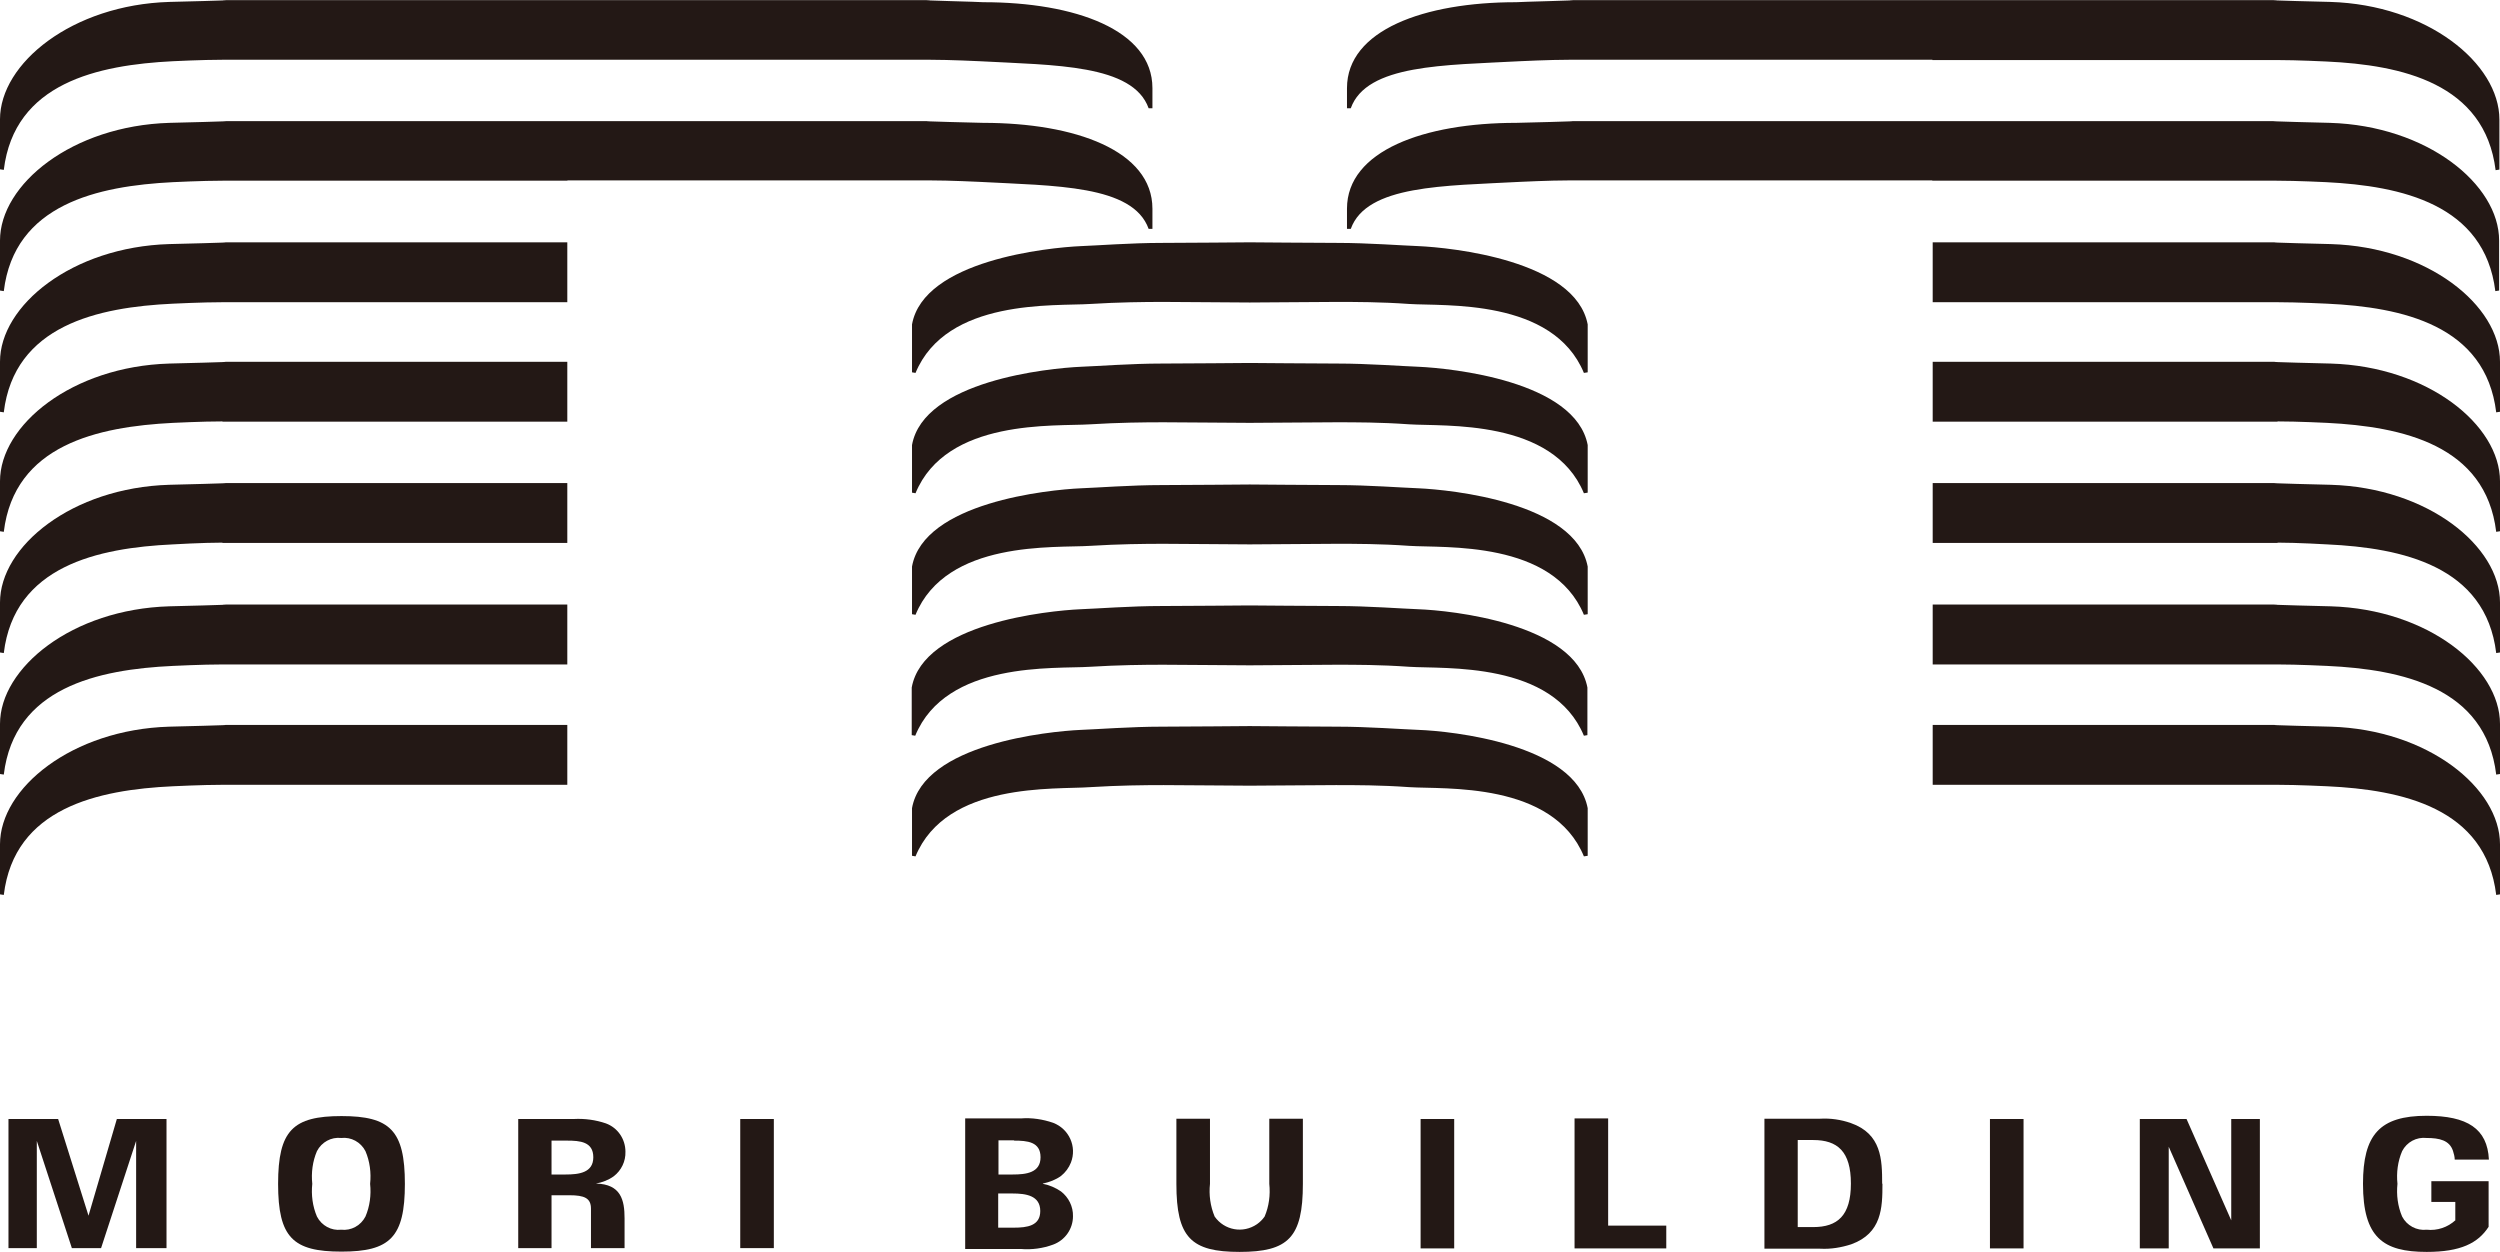
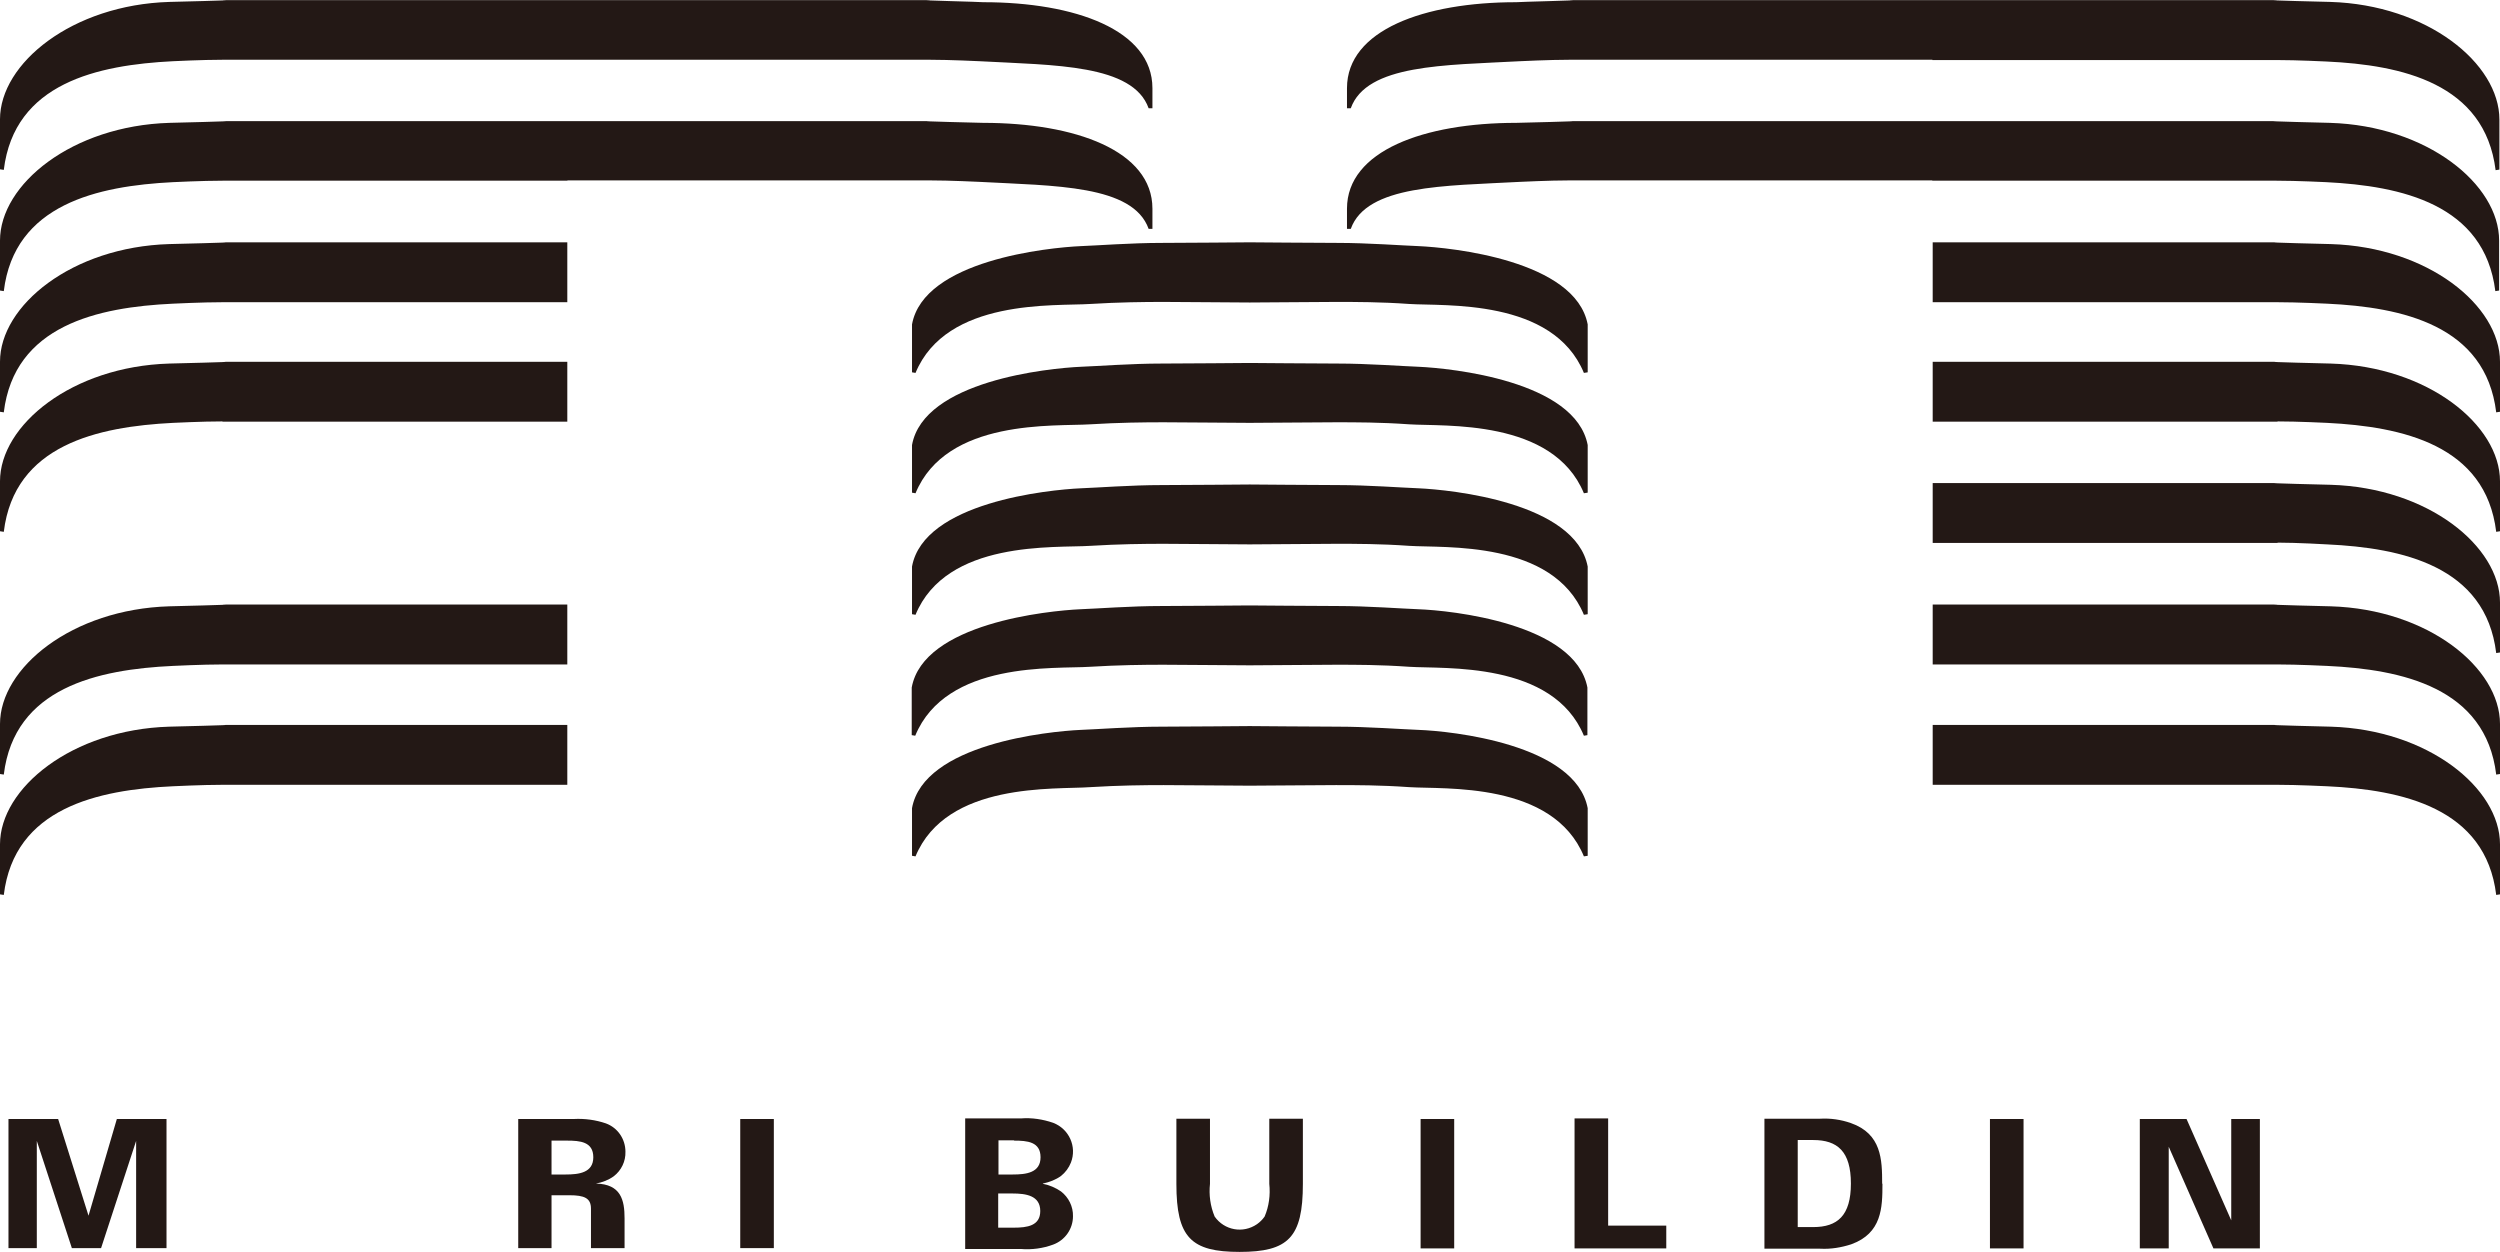
<svg xmlns="http://www.w3.org/2000/svg" height="15.12mm" viewBox="0 0 85.58 42.85" width="30.19mm">
  <g fill="#231815">
    <path d="m19.42 2.04h12.41c.68 0 1.7.05 1.7.05 2.57.14 5.25.1 5.79 1.61h.13v-.69c0-1.99-2.65-2.94-5.79-2.94 0-.01-2.5-.07-1.82-.07h-24.22c.68 0-1.82.06-1.82.06-3.33.1-5.8 2.1-5.8 4.02v1.71l.13.02c.36-2.98 3.22-3.59 5.79-3.72 0 0 1.01-.05 1.7-.05h11.81z" />
    <path d="m19.42 6.17h12.41c.68 0 1.7.05 1.7.05 2.57.14 5.25.1 5.79 1.61h.13v-.69c0-1.99-2.65-2.94-5.79-2.94 0 0-2.51-.06-1.82-.06h-24.22c.68 0-1.82.06-1.82.06-3.33.1-5.8 2.1-5.8 4.03v1.71l.13.02c.36-2.98 3.22-3.6 5.79-3.73 0 0 1.01-.05 1.7-.05h11.81z" />
    <path d="m66.15 2.04h-12.42c-.68 0-1.7.05-1.7.05-2.57.14-5.25.1-5.79 1.61h-.13v-.69c0-1.99 2.65-2.94 5.79-2.94.01-.01 2.52-.07 1.83-.07h24.22c-.68 0 1.82.06 1.82.06 3.32.1 5.79 2.1 5.79 4.03v1.71l-.13.02c-.37-2.98-3.22-3.6-5.79-3.72 0 0-1.01-.05-1.7-.05h-11.81.02z" />
    <path d="m66.15 6.17h-12.42c-.68 0-1.7.05-1.7.05-2.57.14-5.25.1-5.79 1.61h-.13v-.69c0-1.99 2.65-2.94 5.79-2.94 0 0 2.51-.06 1.82-.06h24.22c-.68 0 1.82.06 1.82.06 3.32.1 5.79 2.1 5.79 4.03v1.71l-.13.02c-.37-2.98-3.22-3.6-5.79-3.73 0 0-1.01-.05-1.7-.05h-11.81.02z" />
    <path d="m7.61 10.34h11.81v-2.05h-11.81c.68 0-1.82.06-1.82.06-3.32.1-5.79 2.1-5.79 4.03v1.71l.13.02c.36-2.98 3.22-3.6 5.79-3.72 0 0 1.01-.05 1.7-.05z" />
    <path d="m7.61 14.43h11.81v-2.05h-11.81c.68 0-1.82.06-1.82.06-3.32.1-5.79 2.1-5.79 4.03v1.71l.13.02c.36-2.98 3.22-3.6 5.79-3.73 0 0 1.01-.05 1.7-.05z" />
-     <path d="m7.61 18.58h11.81v-2.05h-11.81c.68 0-1.82.06-1.82.06-3.32.1-5.79 2.1-5.79 4.03v1.71l.13.02c.36-2.98 3.22-3.6 5.79-3.72 0 0 1.01-.06 1.7-.06z" />
    <path d="m7.61 22.74h11.81v-2.05h-11.81c.68 0-1.82.06-1.82.06-3.32.1-5.79 2.1-5.79 4.03v1.71l.13.02c.36-2.98 3.22-3.6 5.79-3.72 0 0 1.01-.05 1.7-.05z" />
    <path d="m7.61 26.86h11.81v-2.05h-11.81c.68 0-1.82.06-1.82.06-3.32.1-5.79 2.1-5.79 4.03v1.71l.13.02c.36-2.98 3.22-3.6 5.79-3.72 0 0 1.01-.05 1.7-.05z" />
    <path d="m77.97 10.34h-11.81v-2.05h11.81c-.68 0 1.82.06 1.82.06 3.32.1 5.79 2.1 5.79 4.03v1.71l-.13.02c-.36-2.98-3.22-3.6-5.79-3.72 0 0-1.01-.05-1.7-.05z" />
    <path d="m77.97 14.43h-11.81v-2.05h11.81c-.68 0 1.82.06 1.82.06 3.32.1 5.79 2.1 5.79 4.03v1.71l-.13.02c-.36-2.98-3.22-3.6-5.79-3.73 0 0-1.01-.05-1.7-.05z" />
    <path d="m77.97 18.58h-11.81v-2.05h11.81c-.68 0 1.82.06 1.82.06 3.32.1 5.79 2.1 5.79 4.03v1.71l-.13.02c-.36-2.98-3.22-3.6-5.79-3.72 0 0-1.01-.06-1.7-.06z" />
    <path d="m77.97 22.74h-11.81v-2.05h11.81c-.68 0 1.82.06 1.82.06 3.32.1 5.79 2.1 5.79 4.03v1.71l-.13.02c-.36-2.98-3.22-3.6-5.79-3.72 0 0-1.01-.05-1.7-.05z" />
    <path d="m77.97 26.86h-11.81v-2.05h11.81c-.68 0 1.82.06 1.82.06 3.32.1 5.79 2.1 5.79 4.03v1.71l-.13.02c-.36-2.98-3.22-3.6-5.79-3.72 0 0-1.01-.05-1.7-.05z" />
    <path d="m42.77 10.35c.63 0 2.28-.02 2.96-.02s1.52 0 2.51.07c1.21.08 4.92-.2 5.98 2.36l.13-.02v-1.64c-.42-2.2-4.68-2.63-5.79-2.68-.56-.02-1.73-.11-2.77-.11-.61 0-3.01-.02-3.01-.02s-2.35.02-3.01.02c-1.05 0-2.21.09-2.77.11-1.11.05-5.38.48-5.78 2.68v1.64l.12.02c1.06-2.56 4.77-2.28 5.98-2.36.99-.06 1.82-.07 2.51-.07s2.33.02 2.96.02z" />
    <path d="m42.77 14.47c.63 0 2.28-.02 2.96-.02s1.52 0 2.51.07c1.21.08 4.92-.2 5.98 2.36l.13-.02v-1.63c-.42-2.2-4.68-2.63-5.79-2.68-.56-.02-1.73-.11-2.77-.11-.61 0-3.01-.02-3.01-.02s-2.35.02-3.01.02c-1.05 0-2.21.09-2.77.11-1.11.05-5.38.48-5.78 2.68v1.63l.12.02c1.06-2.57 4.77-2.28 5.98-2.36.99-.06 1.82-.07 2.51-.07s2.33.02 2.96.02z" />
    <path d="m42.77 18.63c.63 0 2.28-.02 2.96-.02s1.52 0 2.51.07c1.21.08 4.92-.2 5.98 2.36l.13-.02v-1.63c-.42-2.2-4.68-2.63-5.79-2.68-.56-.02-1.73-.11-2.77-.11-.61 0-3.01-.02-3.01-.02s-2.35.02-3.01.02c-1.05 0-2.21.09-2.77.11-1.11.05-5.38.48-5.78 2.68v1.63l.12.02c1.06-2.57 4.77-2.28 5.98-2.36.99-.06 1.82-.07 2.51-.07s2.33.02 2.96.02z" />
    <path d="m42.77 22.77c.63 0 2.28-.02 2.96-.02s1.52 0 2.51.07c1.21.08 4.92-.2 5.98 2.36l.12-.02v-1.63c-.42-2.2-4.68-2.64-5.79-2.68-.56-.02-1.73-.11-2.77-.11-.61 0-3.01-.02-3.01-.02s-2.35.02-3.01.02c-1.05 0-2.21.09-2.77.11-1.11.05-5.38.48-5.78 2.68v1.63l.12.02c1.06-2.57 4.77-2.28 5.98-2.36.99-.06 1.82-.07 2.51-.07s2.34.02 2.97.02z" />
    <path d="m42.77 26.89c.63 0 2.28-.02 2.96-.02s1.52 0 2.51.07c1.21.08 4.92-.2 5.98 2.37l.13-.02v-1.63c-.42-2.2-4.68-2.64-5.79-2.68-.56-.02-1.73-.11-2.77-.11-.61 0-3.01-.02-3.01-.02s-2.35.02-3.01.02c-1.05 0-2.21.09-2.77.11-1.11.05-5.38.48-5.78 2.68v1.63l.12.02c1.06-2.56 4.77-2.28 5.98-2.37.99-.06 1.82-.07 2.51-.07s2.33.02 2.96.02z" />
    <path d="m4.66 42.72v-3.67l-1.2 3.67h-1l-1.2-3.67v3.67h-.97v-4.42h1.7l1.04 3.31.97-3.31h1.7v4.42z" />
-     <path d="m9.52 40.52c0 1.84.51 2.32 2.17 2.32s2.17-.49 2.17-2.32-.51-2.32-2.17-2.32-2.17.49-2.17 2.32zm1.33-1.12c.16-.31.49-.49.83-.45.34-.04.67.14.83.45.15.35.2.74.16 1.12.04.38-.01.77-.16 1.12-.16.31-.49.49-.83.45-.34.04-.67-.14-.83-.45-.15-.35-.2-.74-.16-1.12-.04-.38.01-.77.16-1.12z" />
    <path d="m20.23 42.72v-1.35c0-.36-.22-.46-.74-.46h-.61v1.81h-1.14v-4.42h1.9c.37-.02.75.03 1.1.15.41.15.67.54.67.97.01.33-.14.64-.4.84-.18.13-.39.21-.61.25.86.02.98.57.98 1.19v1.02zm-.82-3.68h-.53v1.16h.48c.46 0 .95-.06.95-.59s-.45-.57-.9-.57z" />
    <path d="m25.34 42.72v-4.42h1.15v4.42z" />
    <path d="m34.71 39.03h-.53v1.17h.49c.46 0 .95-.06.95-.59s-.45-.57-.91-.57zm.99 1.49c.22.04.43.13.62.26.26.2.42.52.41.85 0 .43-.27.82-.68.97-.35.13-.73.18-1.1.15h-1.91v-4.47h1.91c.37-.03.75.03 1.1.15.55.21.82.82.61 1.36-.07.18-.19.34-.34.46-.18.13-.39.21-.62.26zm-.09.93c0-.53-.49-.6-.95-.6h-.49v1.17h.53c.46 0 .91-.06.91-.57z" />
    <path d="m64.43 40.51c0-.82-.02-1.7-1.07-2.07-.34-.12-.7-.17-1.05-.15h-1.91v4.45h1.91c.36.02.72-.04 1.06-.15 1.05-.38 1.07-1.25 1.07-2.07zm-2.89-1.49h.53c.83 0 1.29.39 1.29 1.49s-.46 1.49-1.29 1.49h-.53z" />
-     <path d="m84.06 41.76c-.27.25-.63.37-.99.33-.34.04-.68-.14-.84-.45-.15-.35-.2-.74-.16-1.12-.04-.38.01-.77.16-1.12.16-.31.49-.49.84-.45.44 0 .78.08.9.44.03.1.06.2.06.3h1.17c-.05-1.06-.74-1.5-2.13-1.5-1.61 0-2.18.65-2.18 2.33 0 1.84.69 2.33 2.18 2.33 1.16 0 1.76-.3 2.12-.86v-1.56h-1.96v.71h.82v.62z" />
    <path d="m48.63 42.73v-4.43h1.15v4.43z" />
    <path d="m42.44 42.85c-1.67 0-2.17-.49-2.17-2.33v-2.23h1.15v2.23c-.04.38.01.76.16 1.12.33.47.97.59 1.45.26.1-.07.19-.16.26-.26.15-.35.2-.74.16-1.12v-2.23h1.15v2.23c0 1.84-.5 2.33-2.17 2.33z" />
    <path d="m53.9 38.28h1.15v3.67h1.99v.78h-3.14v-4.44z" />
    <path d="m68.12 42.73v-4.43h1.15v4.43z" />
    <path d="m75.77 42.73-1.53-3.48v3.48h-.99v-4.43h1.6l1.53 3.47v-3.47h.98v4.43h-1.6z" />
  </g>
</svg>